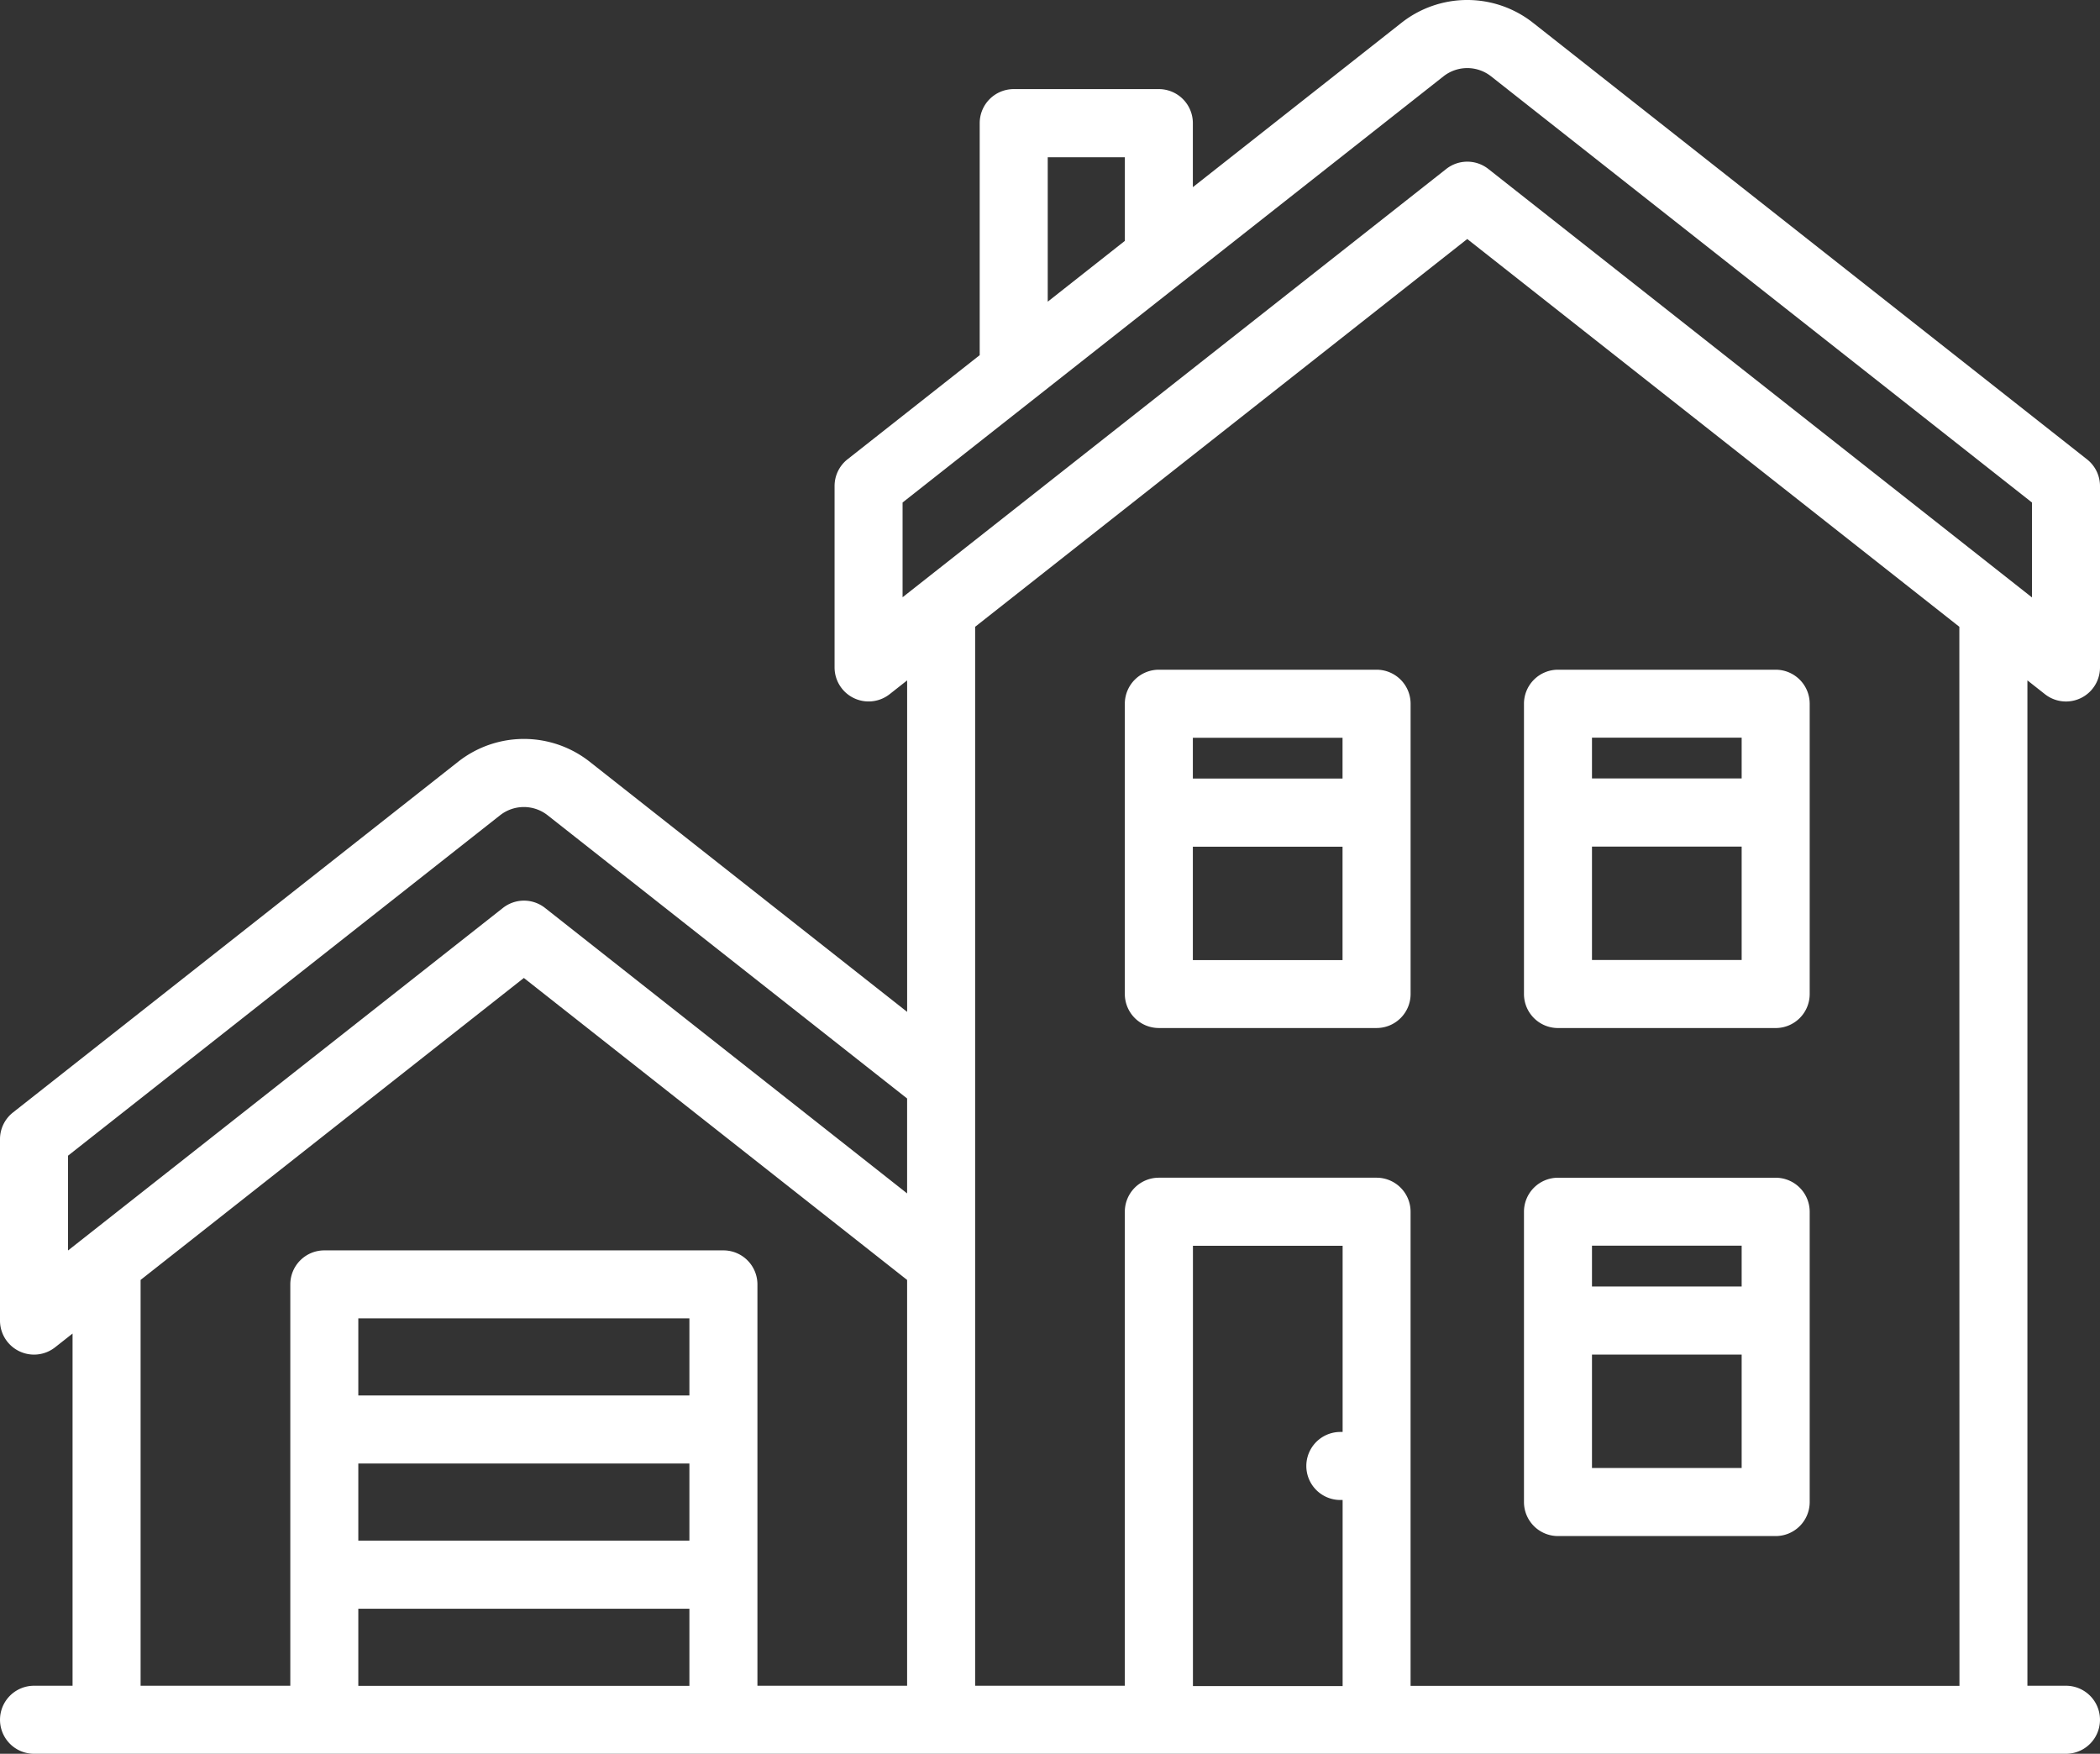
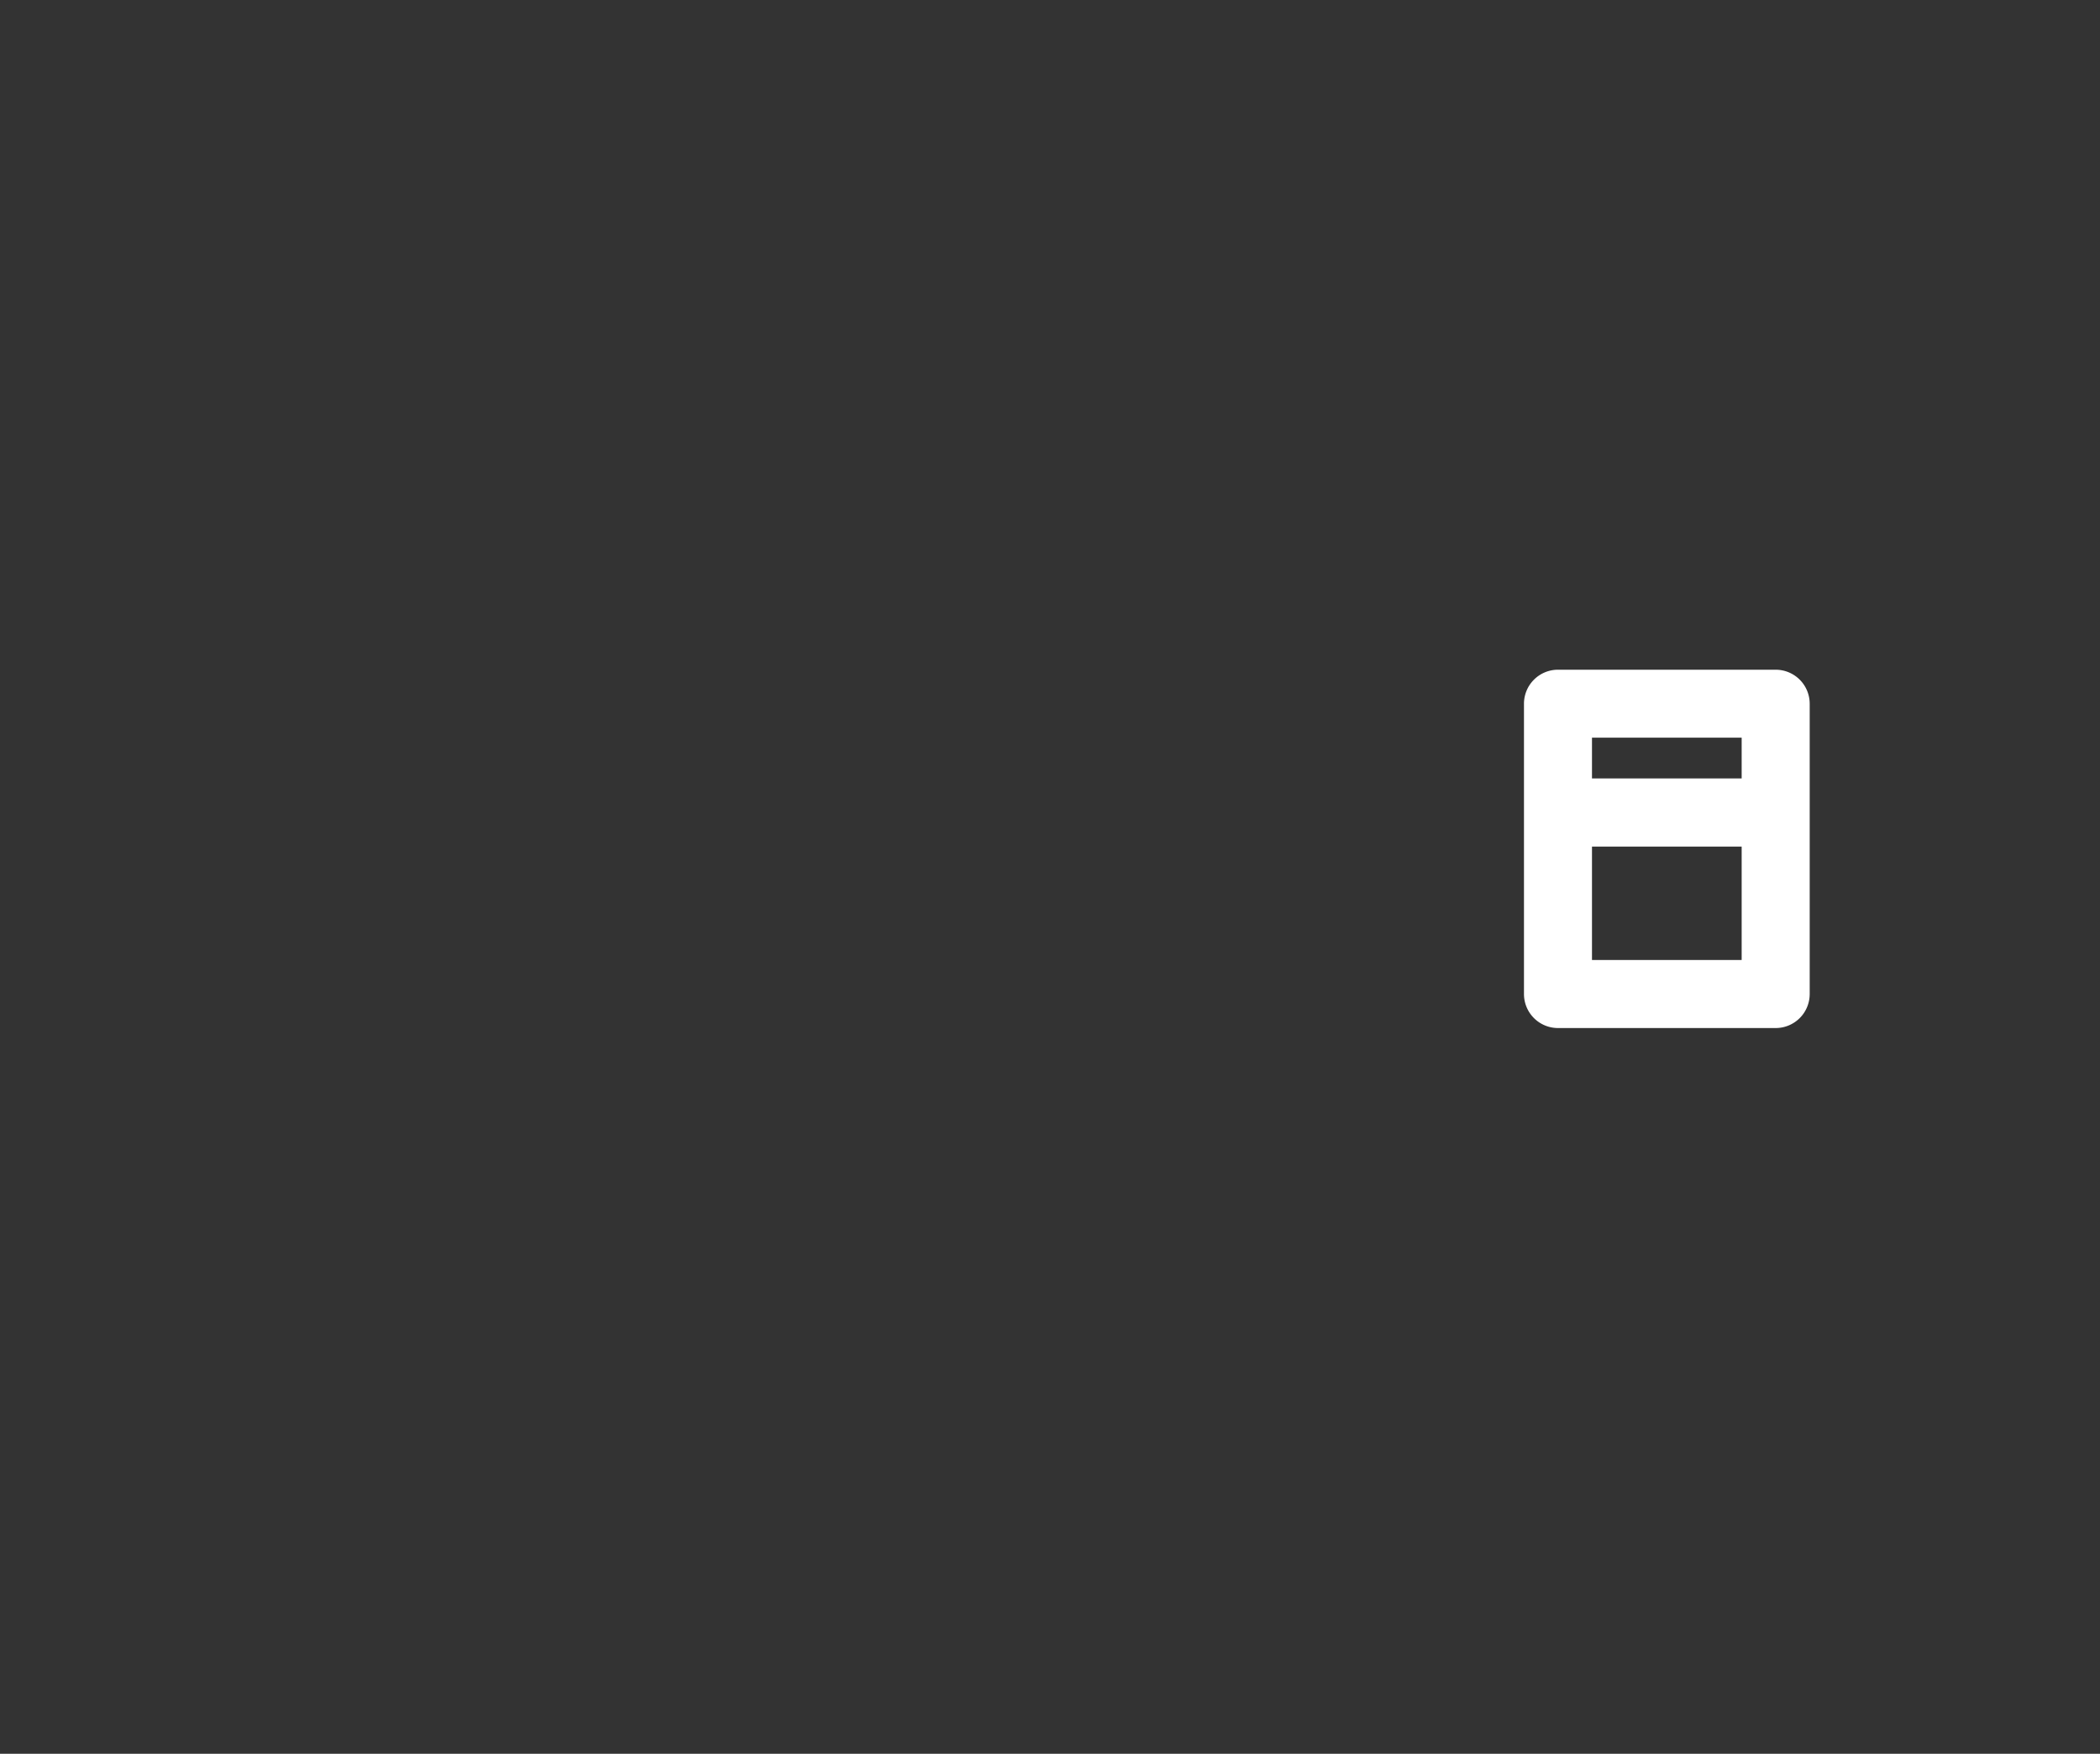
<svg xmlns="http://www.w3.org/2000/svg" width="77.445" height="64.674" viewBox="0 0 77.445 64.674">
  <rect x="0" y="0" width="77.445" height="64.674" fill="#333333" stroke="none" />
  <defs>
    <style>.a{fill:#fff;}</style>
  </defs>
  <g transform="translate(0 -38.175)">
-     <path class="a" d="M75.414,63.774a1.254,1.254,0,0,0,2.031-.985V56.1a1.254,1.254,0,0,0-.478-.985L56.543,39.021a3.919,3.919,0,0,0-4.865,0l-7.687,6.056V42.716a1.255,1.255,0,0,0-1.254-1.255H37.384a1.255,1.255,0,0,0-1.254,1.255v8.556l-4.874,3.84a1.254,1.254,0,0,0-.478.985v6.691a1.255,1.255,0,0,0,2.031.986l.645-.508V75.49l-11.7-9.219a3.919,3.919,0,0,0-4.865,0L.478,79.2A1.254,1.254,0,0,0,0,80.184v6.691a1.255,1.255,0,0,0,2.031.985l.645-.508V100.34H1.255a1.254,1.254,0,1,0,0,2.509H76.19a1.254,1.254,0,1,0,0-2.509H74.768V63.265l.645.508Zm-36.775-19.8h2.844v3.084L38.639,49.3ZM33.286,56.706,53.231,40.992a1.418,1.418,0,0,1,1.76,0L74.936,56.706v3.5l-20.048-15.8a1.255,1.255,0,0,0-1.553,0L33.286,60.2ZM2.509,80.793l15.93-12.551a1.418,1.418,0,0,1,1.76,0L33.453,78.684v3.5L20.1,71.657a1.254,1.254,0,0,0-1.553,0L2.509,84.289v-3.5Zm2.676,4.582L19.319,74.239,33.453,85.375V100.34h-5.52v-14.8a1.255,1.255,0,0,0-1.255-1.255H11.96a1.255,1.255,0,0,0-1.254,1.255v14.8H5.185V85.375Zm8.029,6.769h12.21v2.844H13.214Zm12.21-2.509H13.214V86.791h12.21ZM13.214,97.5h12.21v2.844H13.214Zm36.3-6.519c-.028,0-.056,0-.084,0a1.254,1.254,0,0,0,0,2.509c.028,0,.056,0,.084,0v6.862h-5.52V84.115h5.52Zm22.748,9.363H52.02V82.86a1.255,1.255,0,0,0-1.254-1.255H42.737a1.255,1.255,0,0,0-1.255,1.255V100.34h-5.52V61.289l18.148-14.3,18.148,14.3Z" />
-     <path class="a" d="M337.254,311.039h8.029a1.254,1.254,0,0,0,1.254-1.254V299.079a1.255,1.255,0,0,0-1.254-1.254h-8.029A1.255,1.255,0,0,0,336,299.079v10.705A1.254,1.254,0,0,0,337.254,311.039Zm1.254-2.509v-4.182h5.52v4.182Zm5.52-8.2v1.505h-5.52v-1.505Z" transform="translate(-279.798 -216.219)" />
    <path class="a" d="M337.254,199.039h8.029a1.255,1.255,0,0,0,1.254-1.254V187.079a1.255,1.255,0,0,0-1.254-1.254h-8.029A1.255,1.255,0,0,0,336,187.079v10.705A1.255,1.255,0,0,0,337.254,199.039Zm1.254-2.509v-4.182h5.52v4.182Zm5.52-8.2v1.505h-5.52v-1.505Z" transform="translate(-279.798 -122.953)" />
-     <path class="a" d="M257.283,185.825h-8.029A1.255,1.255,0,0,0,248,187.079v10.705a1.255,1.255,0,0,0,1.255,1.254h8.029a1.255,1.255,0,0,0,1.255-1.254V187.079a1.255,1.255,0,0,0-1.255-1.254Zm-1.254,2.509v1.505h-5.52v-1.505Zm-5.52,8.2v-4.182h5.52v4.182Z" transform="translate(-206.518 -122.953)" />
  </g>
</svg>